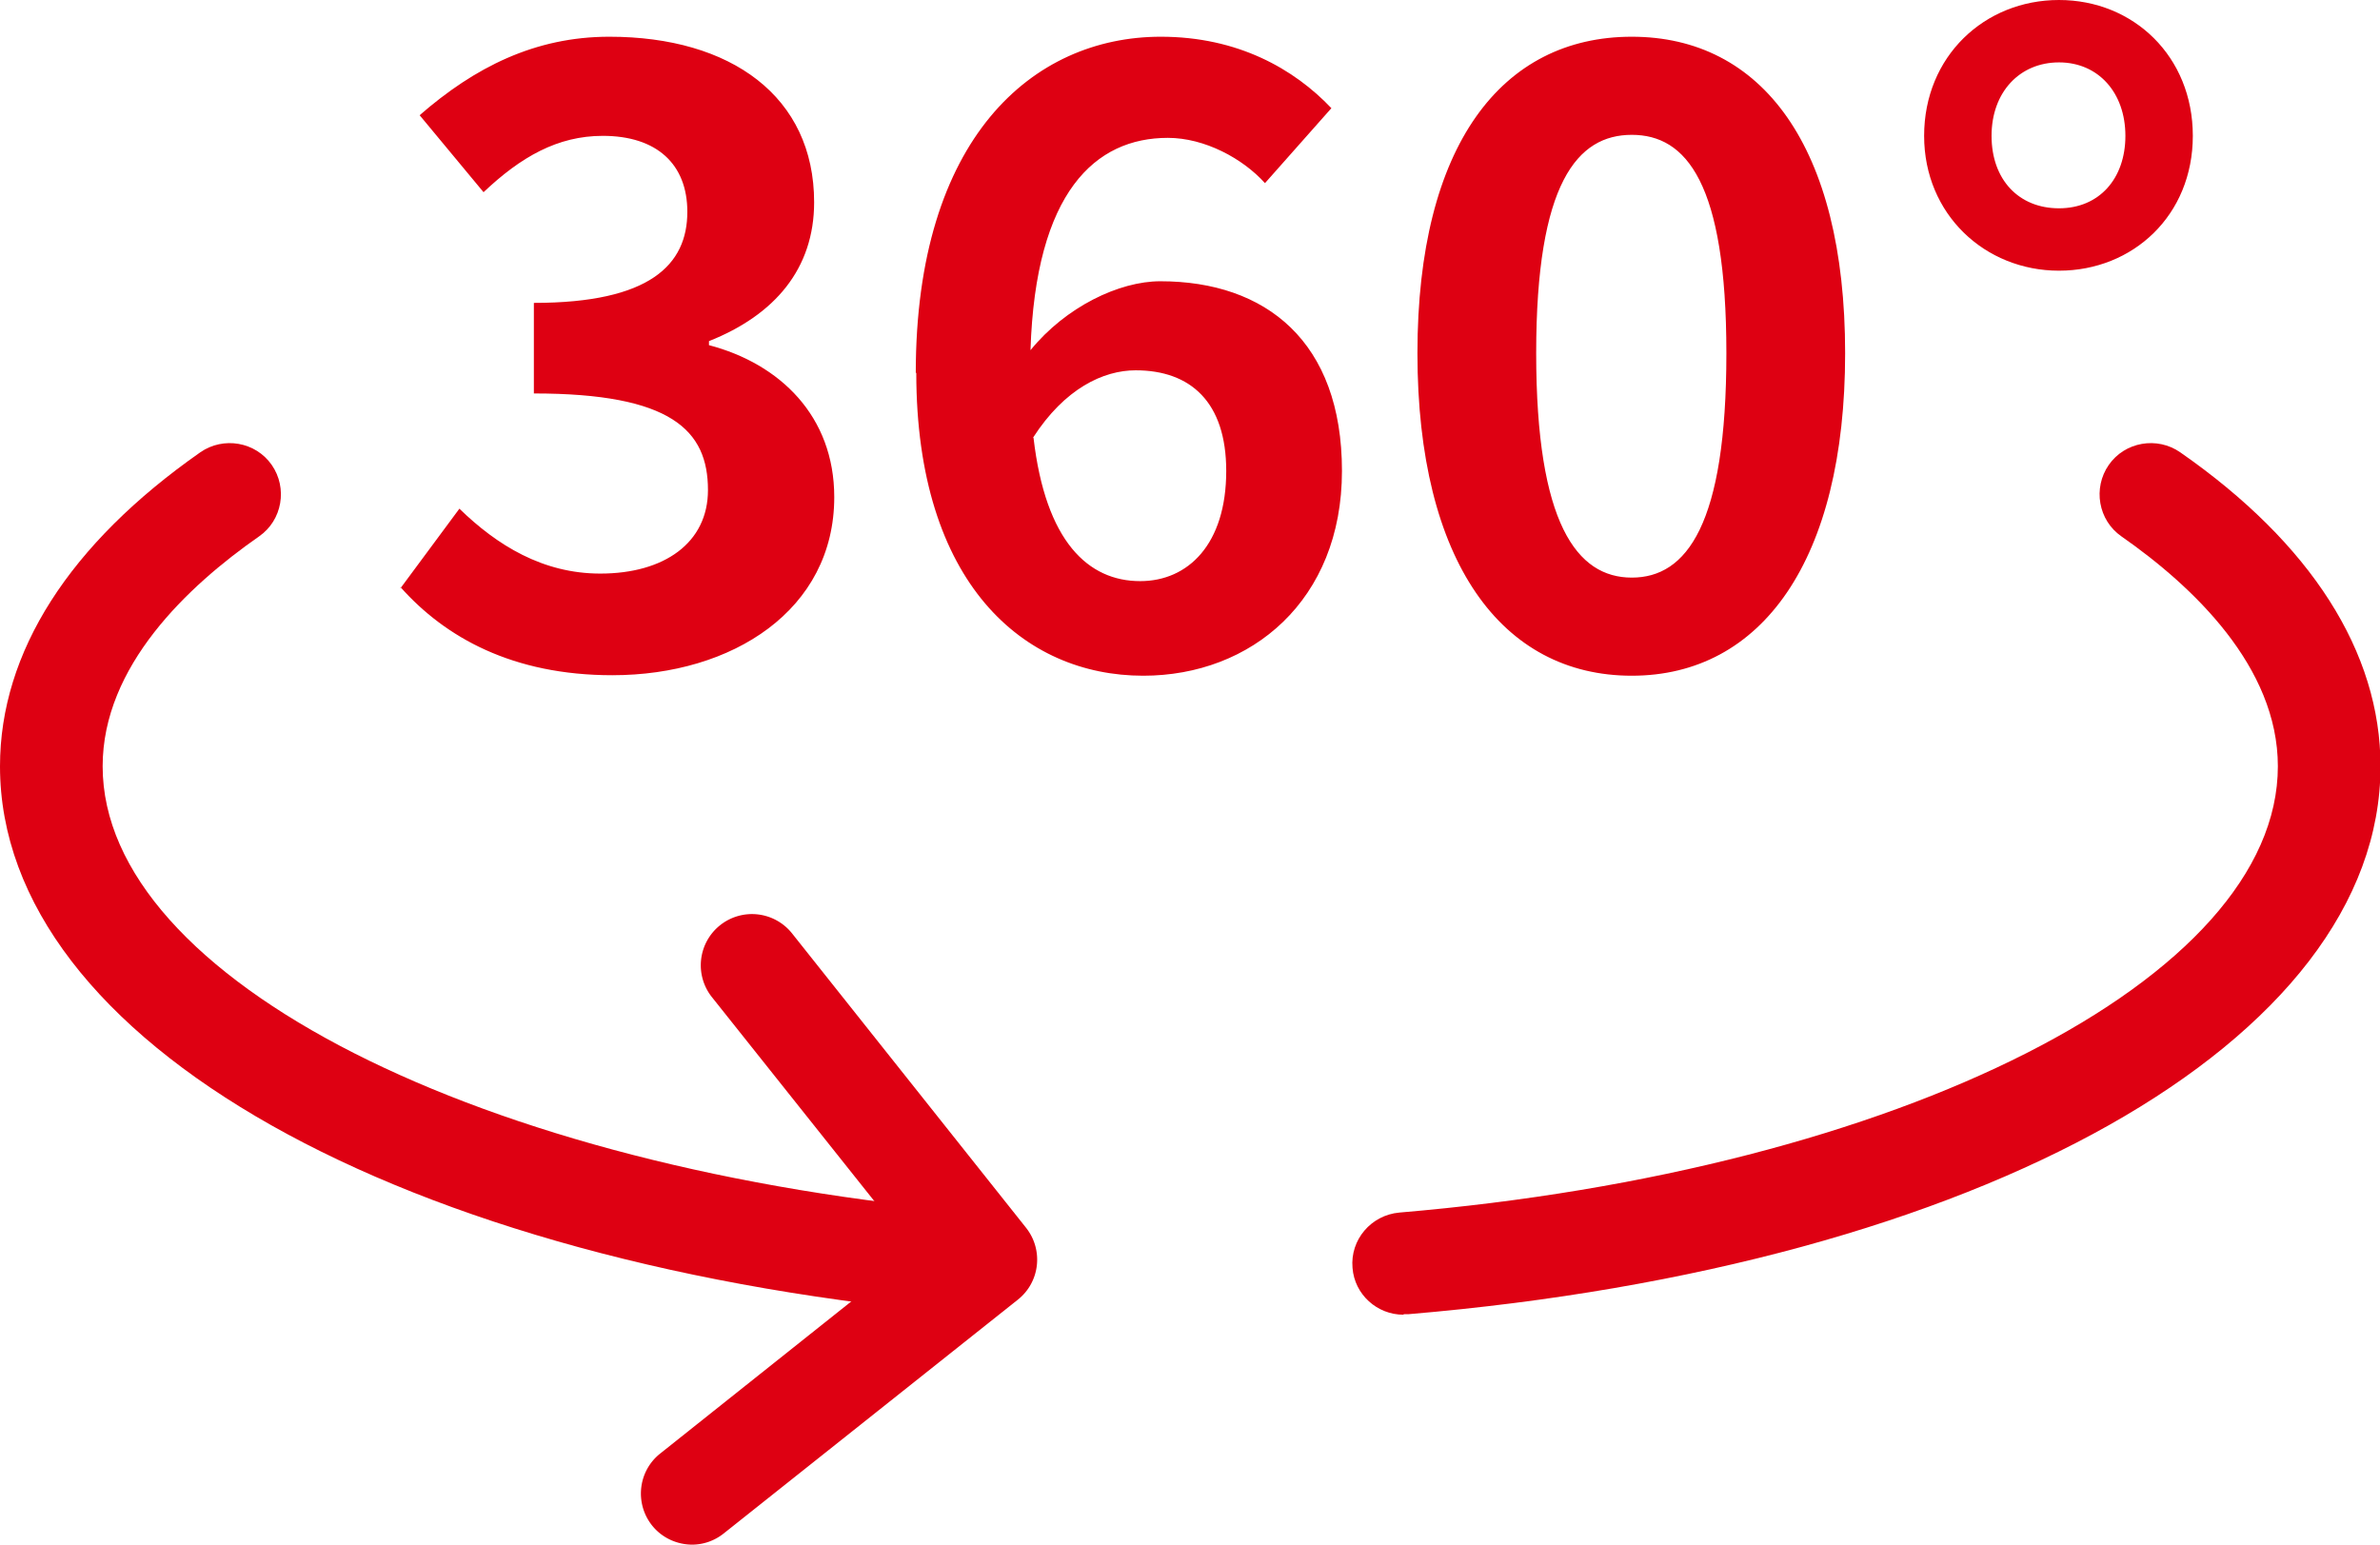
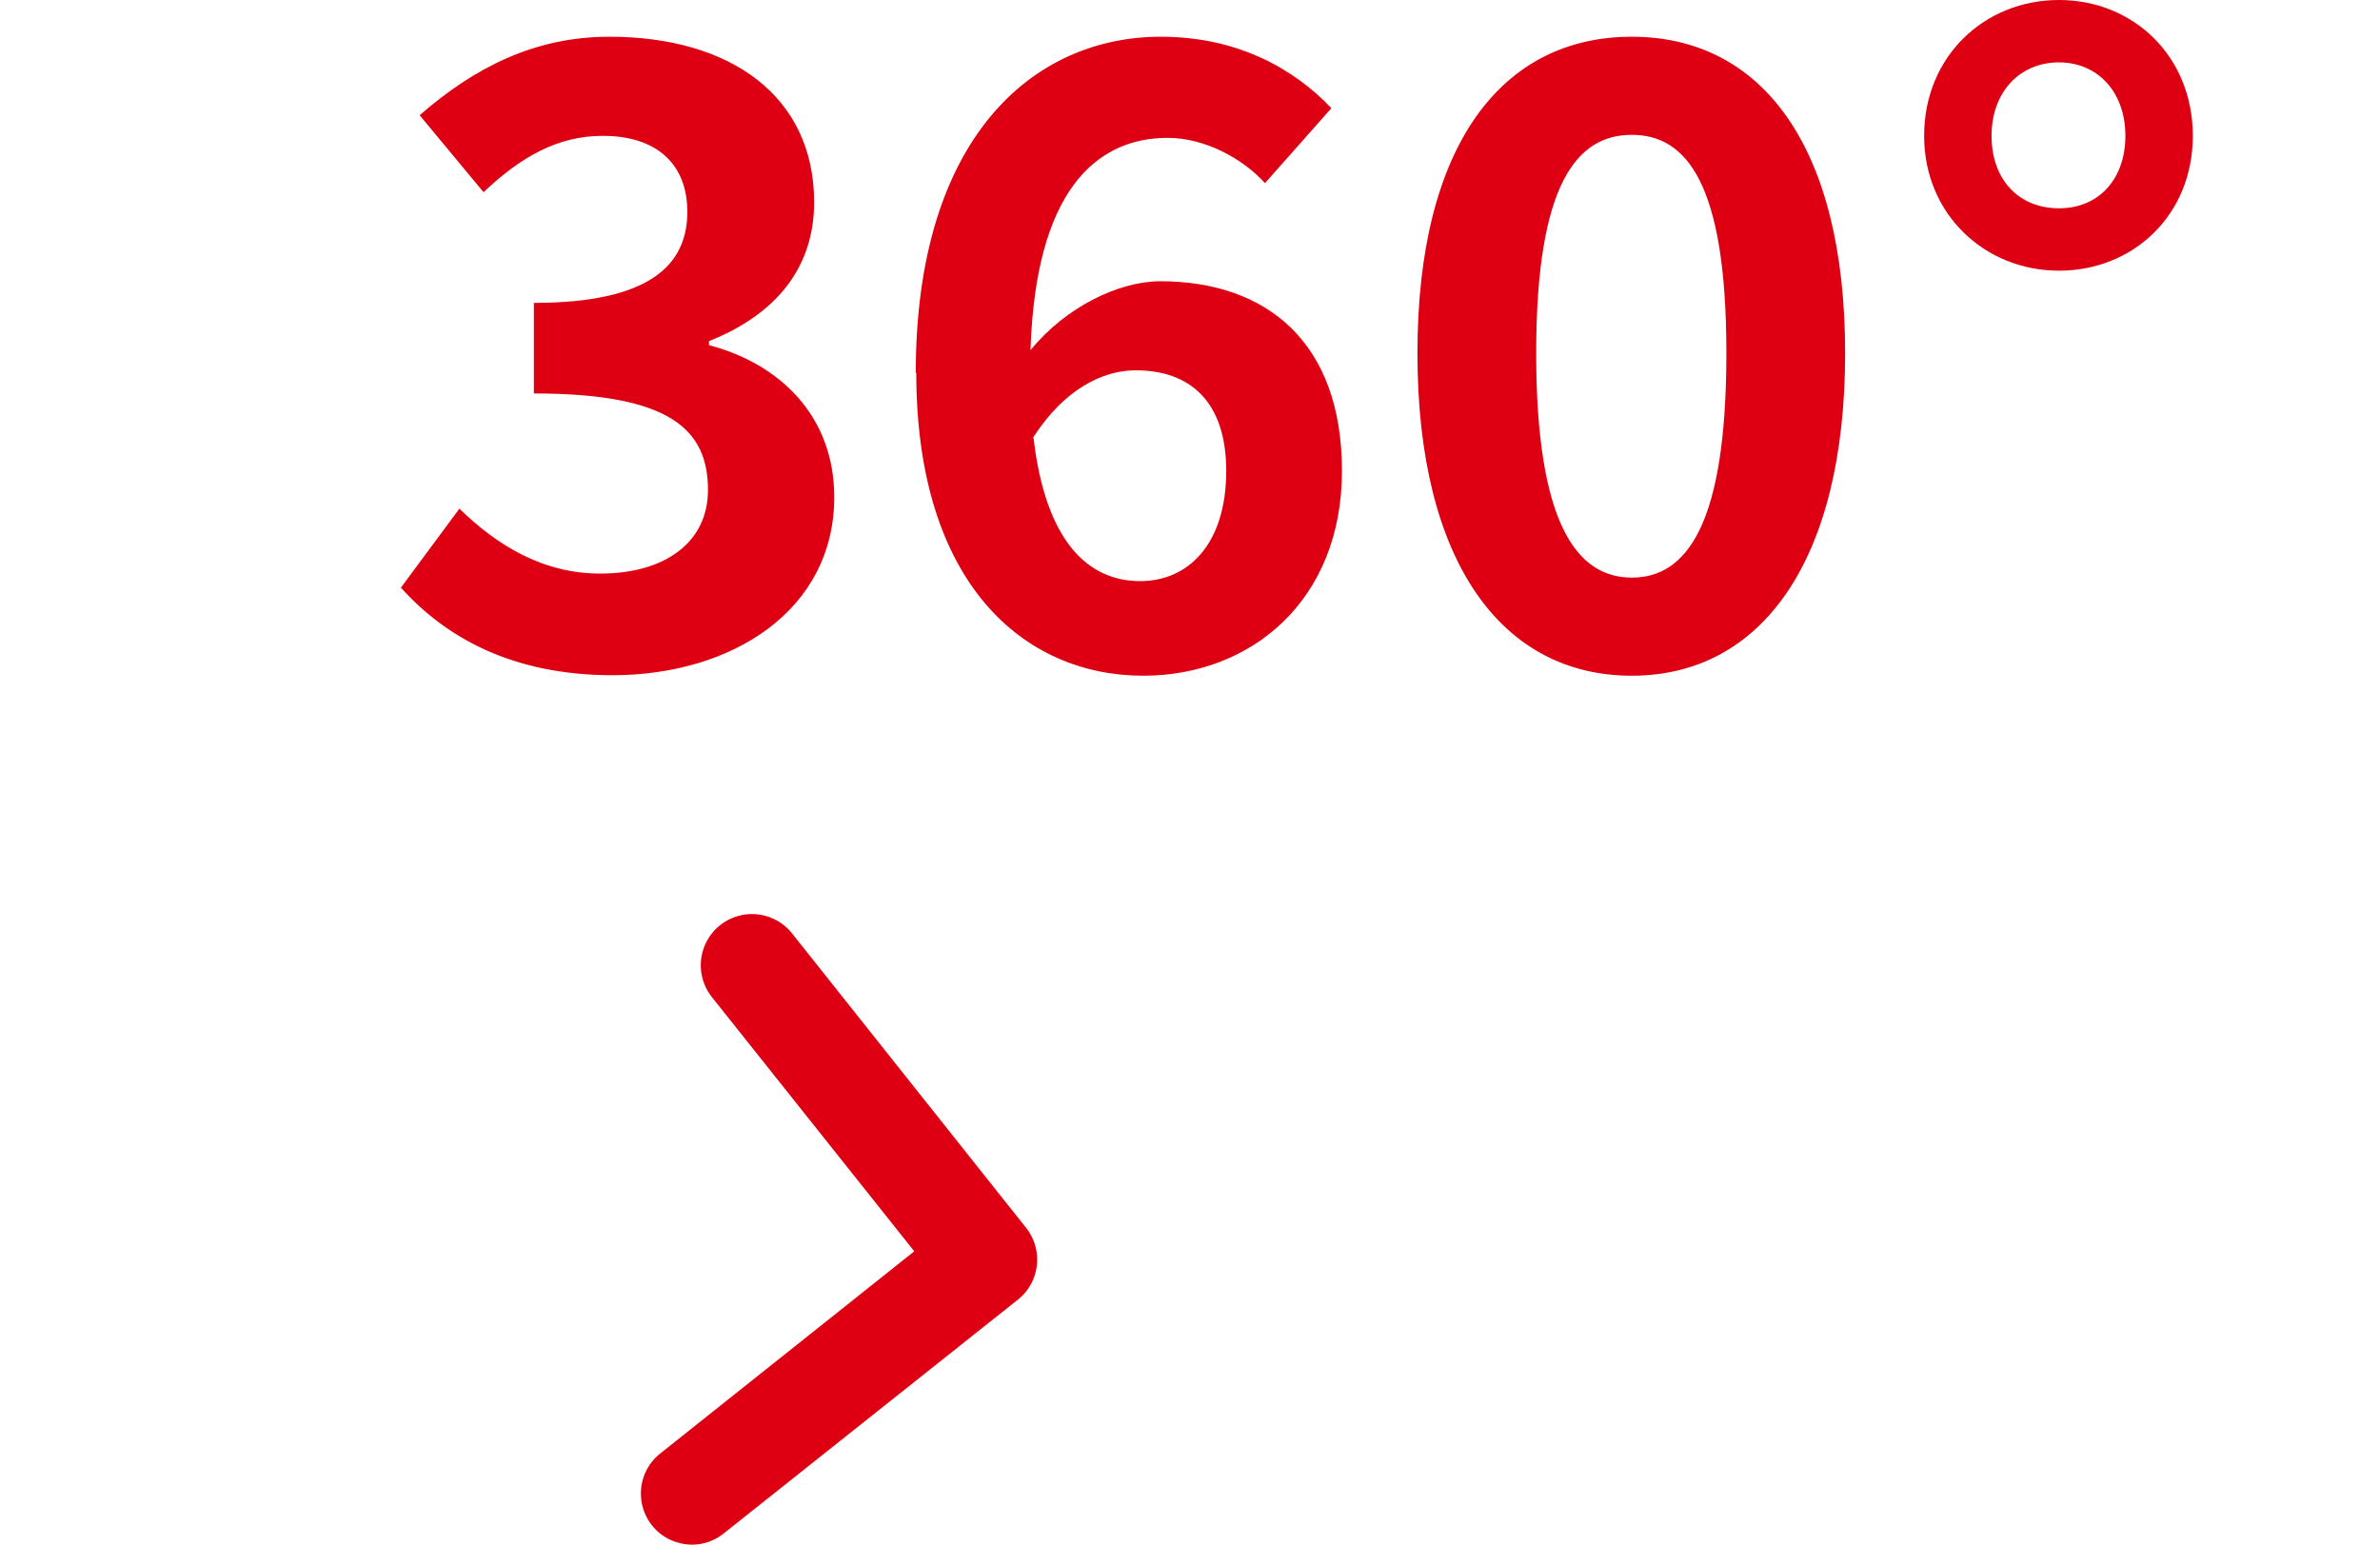
<svg xmlns="http://www.w3.org/2000/svg" id="_レイヤー_2" data-name="レイヤー 2" viewBox="0 0 47.3 30.7">
  <defs>
    <style>.cls-1{fill:#de0012}</style>
  </defs>
  <g id="_デザイン" data-name="デザイン">
    <path class="cls-1" d="M7.96 11.69l1.17-1.58c.75.73 1.66 1.29 2.8 1.29 1.27 0 2.14-.61 2.14-1.66 0-1.19-.73-1.92-3.46-1.92v-1.8c2.31 0 3.05-.76 3.05-1.81 0-.95-.61-1.51-1.68-1.51-.9 0-1.63.42-2.37 1.12L8.34 2.29C9.43 1.34 10.63.73 12.11.73c2.42 0 4.07 1.19 4.07 3.29 0 1.32-.78 2.24-2.09 2.76v.08c1.41.37 2.49 1.41 2.49 3.02 0 2.24-2.02 3.54-4.41 3.54-1.98 0-3.32-.75-4.21-1.75zM18.2 7.41c0-4.66 2.32-6.68 4.87-6.68 1.53 0 2.65.64 3.39 1.42l-1.32 1.49c-.44-.49-1.2-.9-1.93-.9-1.44 0-2.63 1.07-2.73 4.22.7-.86 1.76-1.37 2.58-1.37 2.1 0 3.61 1.2 3.61 3.77s-1.8 4.07-3.95 4.07c-2.37 0-4.51-1.83-4.51-6.02zm2.34 1.29c.24 2.07 1.09 2.85 2.12 2.85.95 0 1.71-.73 1.71-2.19 0-1.37-.71-2-1.8-2-.64 0-1.41.36-2.04 1.34zM28.17 7.02c0-4.14 1.68-6.29 4.26-6.29s4.24 2.17 4.24 6.29-1.66 6.41-4.24 6.41-4.26-2.26-4.26-6.41zm6.14 0c0-3.39-.8-4.34-1.88-4.34s-1.9.95-1.9 4.34.81 4.46 1.9 4.46 1.88-1.05 1.88-4.46zM38.24 2.7c0-1.58 1.2-2.7 2.68-2.7s2.66 1.12 2.66 2.7-1.19 2.68-2.66 2.68-2.68-1.12-2.68-2.68zm4 0c0-.86-.54-1.46-1.32-1.46s-1.34.59-1.34 1.46.54 1.44 1.34 1.44 1.32-.59 1.32-1.44z" />
    <g>
-       <path class="cls-1" d="M27.89 26.13c-.52 0-.97-.4-1.01-.93-.05-.56.37-1.05.93-1.1 9.95-.84 17.46-4.65 17.46-8.87 0-1.98-1.69-3.58-3.11-4.57-.46-.32-.57-.96-.25-1.42.32-.46.96-.57 1.42-.25 2.6 1.81 3.98 3.97 3.98 6.24 0 5.46-7.95 9.93-19.32 10.89h-.09zM19.41 26.13h-.09C7.95 25.17 0 20.69 0 15.23c0-2.27 1.38-4.42 3.98-6.24.46-.32 1.1-.21 1.42.25.32.46.21 1.1-.25 1.42-1.42.99-3.11 2.58-3.11 4.57 0 4.22 7.51 8.03 17.46 8.87.56.05.98.54.93 1.1-.04.53-.49.93-1.01.93z" />
      <path class="cls-1" d="M13.76 30.7c-.3 0-.6-.13-.8-.38-.35-.44-.28-1.08.16-1.43l5.05-4.02-4.02-5.05a1.017 1.017 0 1 1 1.59-1.27l4.65 5.85c.35.44.28 1.08-.16 1.43l-5.85 4.65c-.19.15-.41.22-.63.22z" />
    </g>
  </g>
</svg>